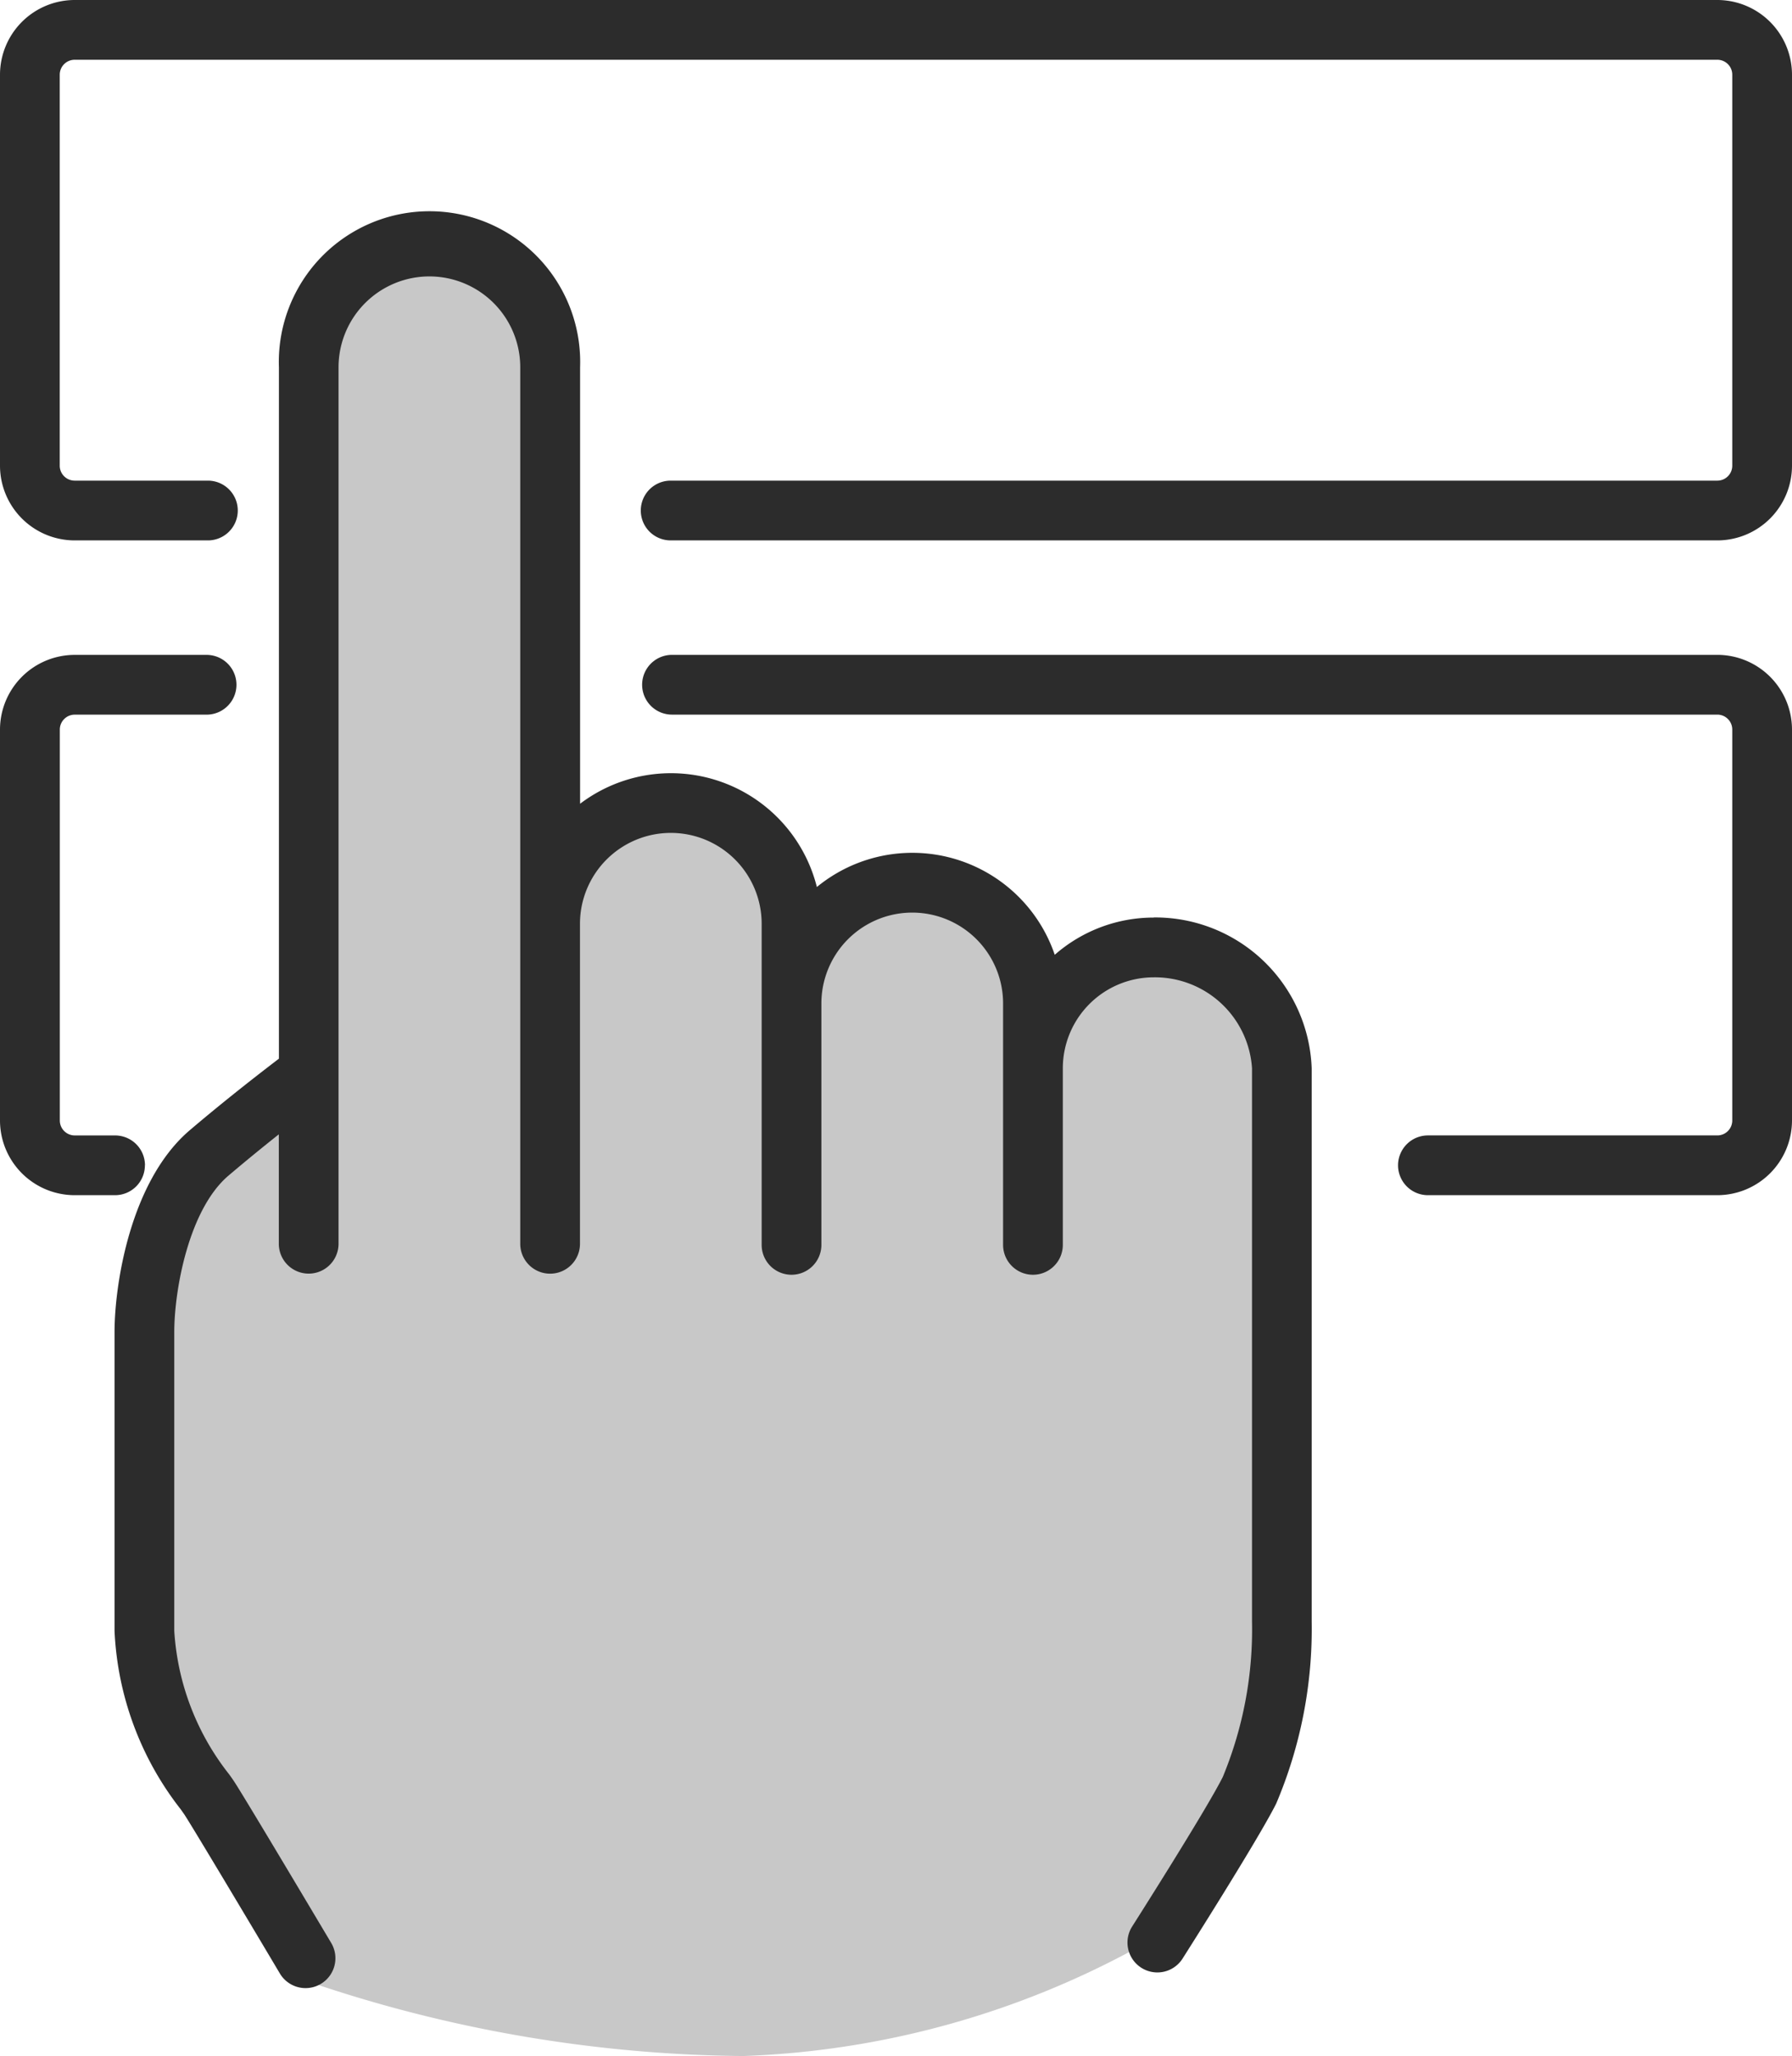
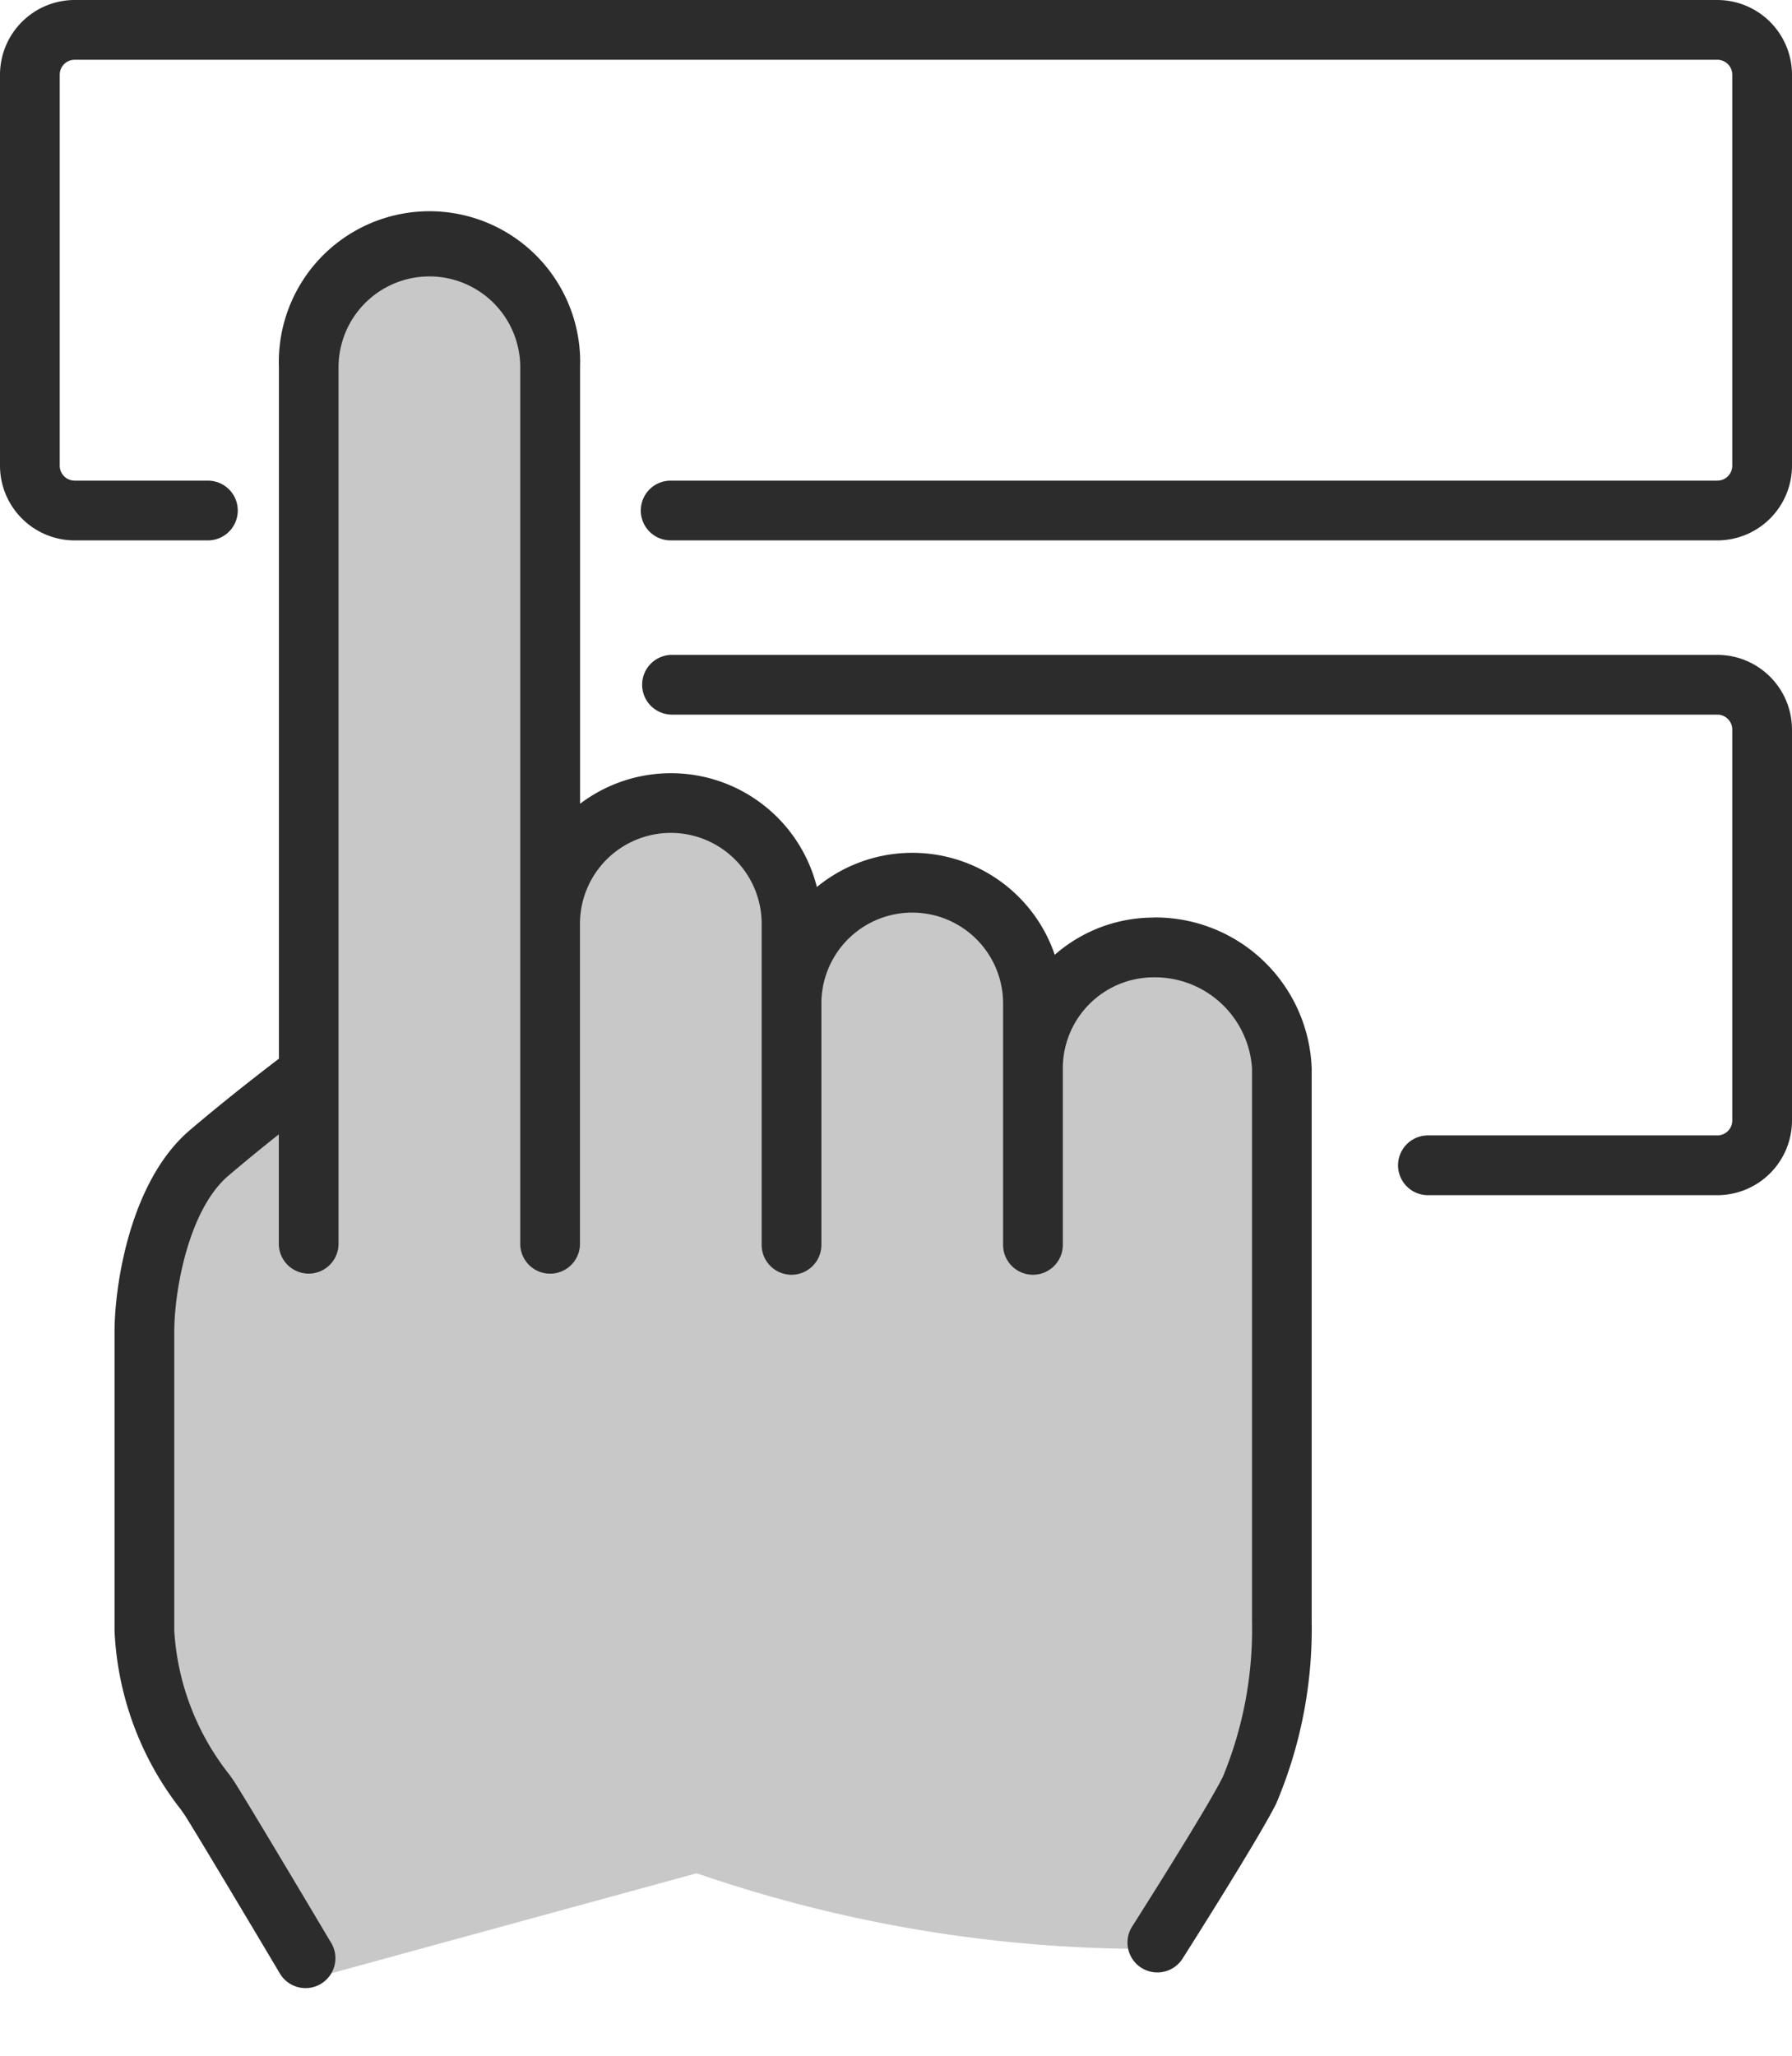
<svg xmlns="http://www.w3.org/2000/svg" id="upload_" data-name="upload " width="66.6" height="76.378" viewBox="0 0 66.6 76.378">
  <defs>
    <clipPath id="clip-path">
      <rect id="Rectangle_4703" data-name="Rectangle 4703" width="66.6" height="76.378" fill="none" />
    </clipPath>
  </defs>
  <g id="Group_8565" data-name="Group 8565" clip-path="url(#clip-path)">
-     <path id="Path_23668" data-name="Path 23668" d="M11.247,73.413,5.3,62.877V48.007L6.85,43.079l3.7-3.6.694-27.21A5,5,0,0,1,16.341,9.13c3.812.346,4.106,2.445,4.106,3.138v20.28s2.07-3.048,5.02-2.7,4.015,4.608,4.015,4.608-.035-2.081,4.124-1.905,4.728,5.146,4.728,5.146,2.612-2.911,5.384-2.738,3.58,4.523,3.58,4.523.867,20.627,0,23.4c-1.322,3.317-3.521,6.209-5.2,9.357A32.893,32.893,0,0,1,27.538,76.22a51.342,51.342,0,0,1-16.291-2.808" transform="translate(0.086 0.158)" fill="#c8c8c8" />
+     <path id="Path_23668" data-name="Path 23668" d="M11.247,73.413,5.3,62.877V48.007L6.85,43.079l3.7-3.6.694-27.21A5,5,0,0,1,16.341,9.13c3.812.346,4.106,2.445,4.106,3.138v20.28s2.07-3.048,5.02-2.7,4.015,4.608,4.015,4.608-.035-2.081,4.124-1.905,4.728,5.146,4.728,5.146,2.612-2.911,5.384-2.738,3.58,4.523,3.58,4.523.867,20.627,0,23.4c-1.322,3.317-3.521,6.209-5.2,9.357a51.342,51.342,0,0,1-16.291-2.808" transform="translate(0.086 0.158)" fill="#c8c8c8" />
    <path id="Path_23669" data-name="Path 23669" d="M42.8,33.941a5.573,5.573,0,0,0-3.677,1.383,5.591,5.591,0,0,0-8.841-2.518,5.592,5.592,0,0,0-8.8-3.093V13.5a5.6,5.6,0,1,0-11.193,0V39.183c-.6.458-1.92,1.473-3.309,2.654-2.212,1.88-2.8,5.731-2.8,7.505v11.1a11.589,11.589,0,0,0,2.457,6.623c.057.079.1.143.134.19.26.39,2.275,3.761,3.565,5.931a1.11,1.11,0,0,0,1.908-1.134c-.332-.558-3.252-5.466-3.626-6.028-.042-.063-.1-.147-.176-.252A9.526,9.526,0,0,1,6.4,60.442v-11.1c0-1.586.547-4.567,2.014-5.814.661-.562,1.312-1.09,1.871-1.534v4.064a1.11,1.11,0,1,0,2.22,0V13.5a3.376,3.376,0,1,1,6.753,0v32.56a1.11,1.11,0,1,0,2.22,0V34.172a3.376,3.376,0,1,1,6.752,0V46.1a1.11,1.11,0,1,0,2.22,0V37.133a3.376,3.376,0,1,1,6.753,0V46.1a1.11,1.11,0,1,0,2.22,0V39.537A3.38,3.38,0,0,1,42.8,36.161a3.616,3.616,0,0,1,3.654,3.376V60.085a14.32,14.32,0,0,1-1.086,5.781C44.751,67.1,42.027,71.379,42,71.421a1.11,1.11,0,1,0,1.873,1.193c.114-.18,2.813-4.425,3.479-5.756a16.6,16.6,0,0,0,1.32-6.773V39.537a5.818,5.818,0,0,0-5.874-5.6" transform="translate(0.077 0.145)" fill="#2c2c2c" />
    <path id="Path_23670" data-name="Path 23670" d="M63.825,0H2.775A2.778,2.778,0,0,0,0,2.775V17.3a2.778,2.778,0,0,0,2.775,2.775H7.727a1.11,1.11,0,1,0,0-2.22H2.775A.556.556,0,0,1,2.22,17.3V2.775a.556.556,0,0,1,.555-.555h61.05a.555.555,0,0,1,.555.555V17.3a.555.555,0,0,1-.555.555h-38.9a1.11,1.11,0,1,0,0,2.22h38.9A2.778,2.778,0,0,0,66.6,17.3V2.775A2.778,2.778,0,0,0,63.825,0" fill="#2c2c2c" />
-     <path id="Path_23671" data-name="Path 23671" d="M5.388,42.85a1.11,1.11,0,0,0-1.11-1.109h-1.5a.556.556,0,0,1-.555-.555V26.663a.555.555,0,0,1,.555-.554h4.9a1.11,1.11,0,0,0,0-2.22h-4.9A2.778,2.778,0,0,0,0,26.663V41.186A2.778,2.778,0,0,0,2.775,43.96h1.5a1.109,1.109,0,0,0,1.11-1.11" transform="translate(0 0.439)" fill="#2c2c2c" />
    <path id="Path_23672" data-name="Path 23672" d="M63.394,23.888H24.544a1.11,1.11,0,1,0,0,2.22h38.85a.555.555,0,0,1,.555.555V41.185a.555.555,0,0,1-.555.555H52.638a1.11,1.11,0,1,0,0,2.22H63.394a2.778,2.778,0,0,0,2.775-2.775V26.663a2.778,2.778,0,0,0-2.775-2.775" transform="translate(0.431 0.439)" fill="#2c2c2c" />
  </g>
</svg>